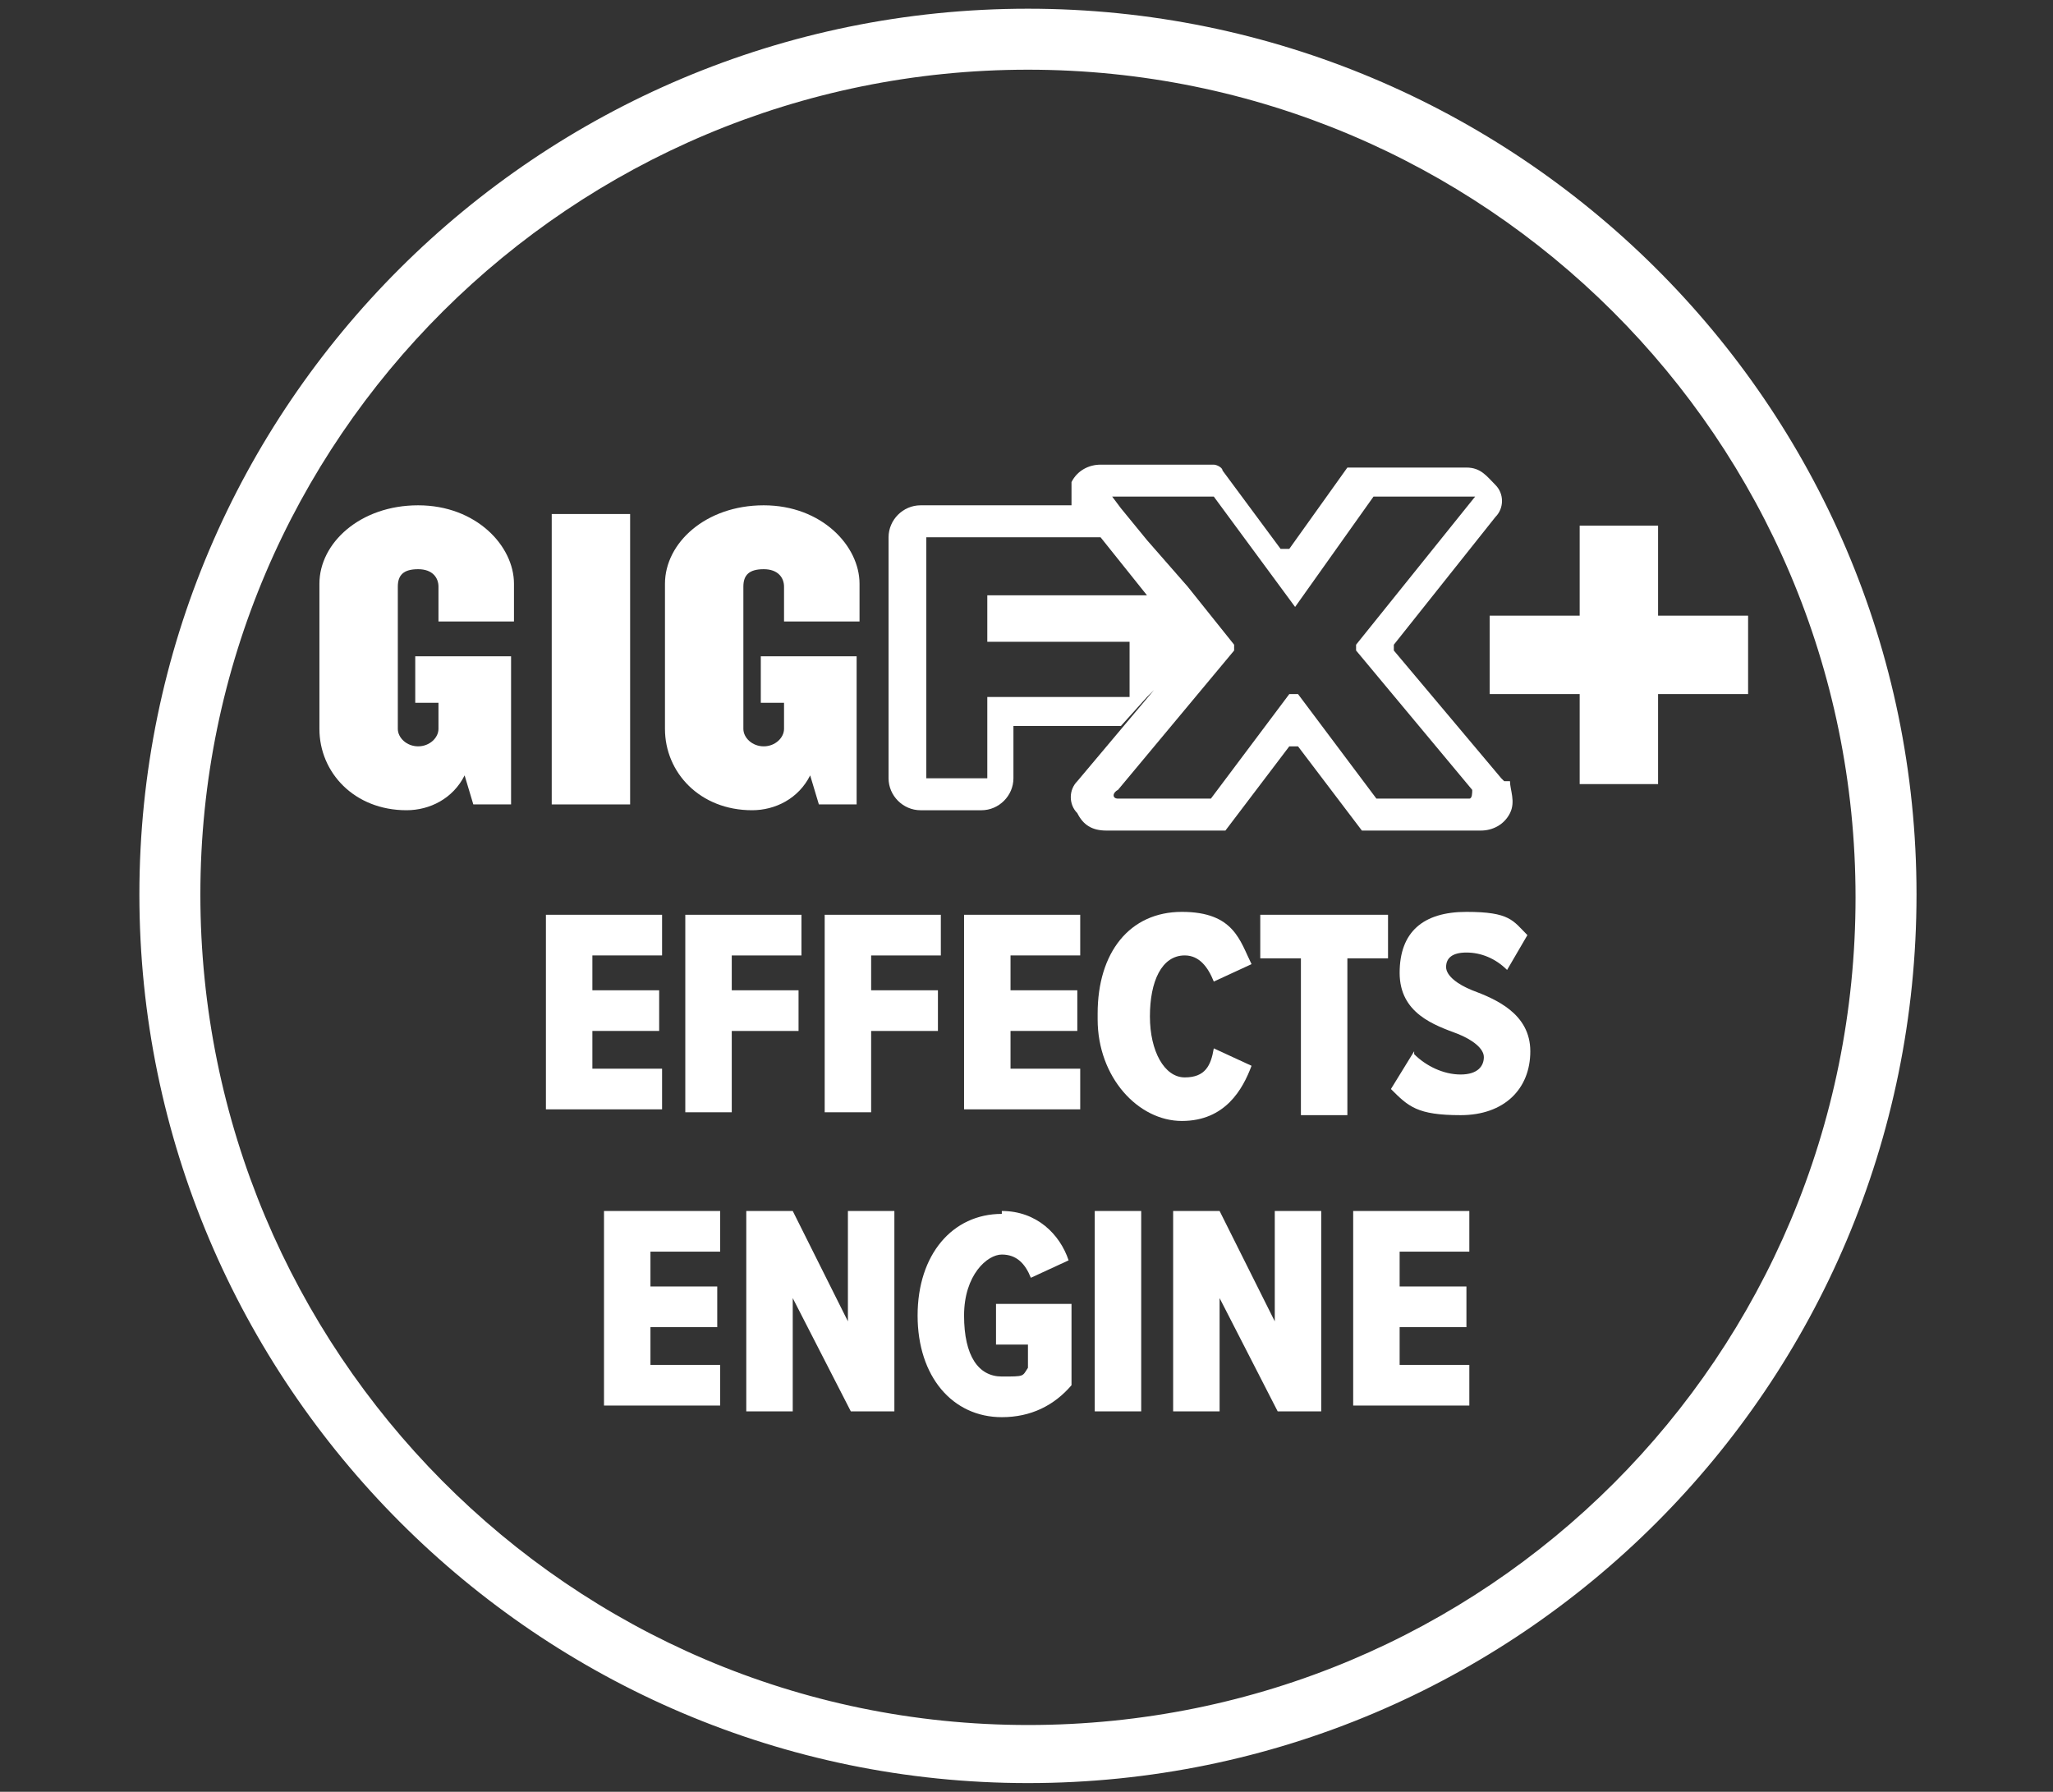
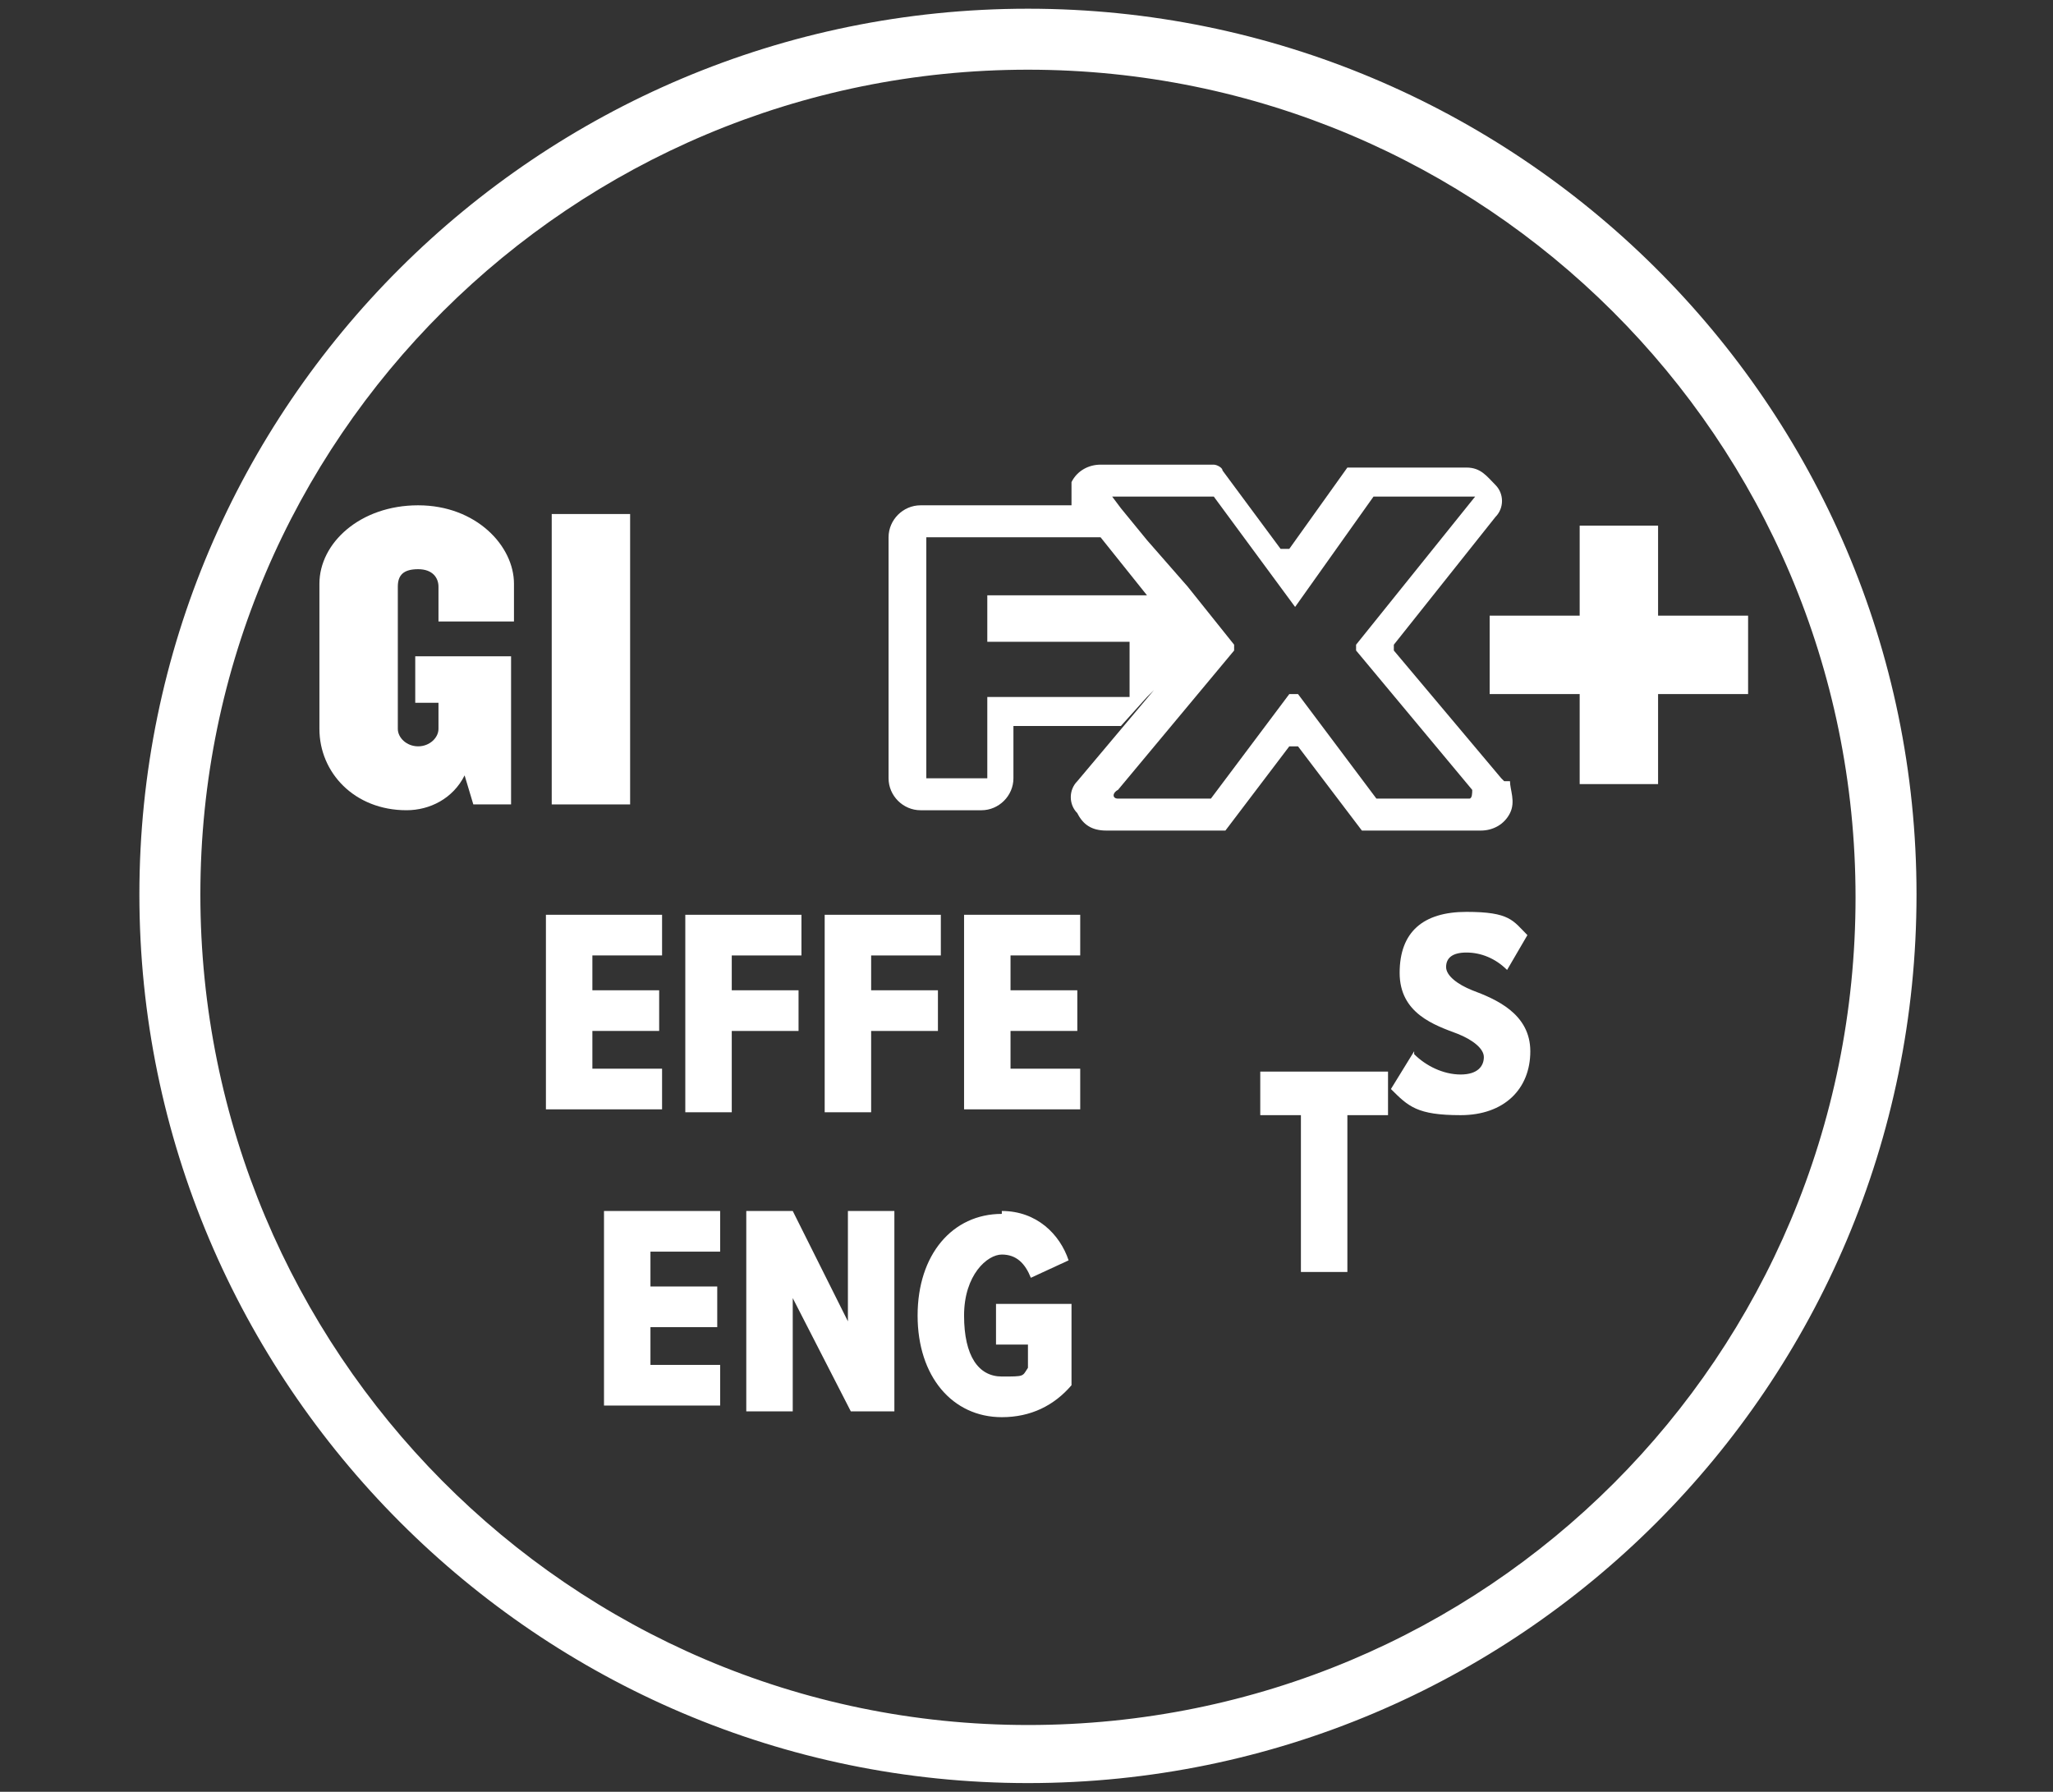
<svg xmlns="http://www.w3.org/2000/svg" id="Layer_1" version="1.1" viewBox="0 0 70.7 61.7">
  <rect x="0" y="0" width="70.7" height="61.7" fill="#333333" stroke="none" />
  <defs>
    <style>
      .st0 {
        fill: #fff;
      }
    </style>
  </defs>
  <g>
    <path class="st0" d="M18.8,38.4v-6.9h4v1.4h-2.4v1.2h2.3v1.4h-2.3v1.3h2.4v1.4h-4v.2Z" />
    <path class="st0" d="M23.6,38.4v-6.9h4v1.4h-2.4v1.2h2.3v1.4h-2.3v2.8h-1.6Z" />
    <path class="st0" d="M28.4,38.4v-6.9h4v1.4h-2.4v1.2h2.3v1.4h-2.3v2.8h-1.6Z" />
    <path class="st0" d="M33.2,38.4v-6.9h4v1.4h-2.4v1.2h2.3v1.4h-2.3v1.3h2.4v1.4h-4v.2Z" />
-     <path class="st0" d="M37.8,34.9c0-2.1,1.1-3.5,2.9-3.5s2,1,2.4,1.8l-1.3.6c-.2-.5-.5-.9-1-.9-.8,0-1.2.9-1.2,2.1s.5,2.1,1.2,2.1.9-.4,1-1l1.3.6c-.3.8-.9,1.9-2.4,1.9s-2.9-1.5-2.9-3.5v-.2Z" />
-     <path class="st0" d="M44.8,38.4v-5.4h-1.4v-1.5h4.4v1.5h-1.4v5.4h-1.6Z" />
+     <path class="st0" d="M44.8,38.4h-1.4v-1.5h4.4v1.5h-1.4v5.4h-1.6Z" />
    <path class="st0" d="M48.7,36.3c.4.4,1,.7,1.6.7s.8-.3.8-.6-.4-.6-.9-.8c-.8-.3-2-.7-2-2.1s.8-2.1,2.3-2.1,1.6.3,2.1.8l-.7,1.2c-.4-.4-.9-.6-1.4-.6s-.7.2-.7.5.4.6.9.8c.8.3,2,.8,2,2.1s-.9,2.2-2.4,2.2-1.8-.3-2.4-.9l.8-1.3h0Z" />
    <path class="st0" d="M20.8,48.6v-6.9h4v1.4h-2.4v1.2h2.3v1.4h-2.3v1.3h2.4v1.4h-4v.2Z" />
    <path class="st0" d="M29.3,48.6l-2-3.9v3.9h-1.6v-6.9h1.6l1.9,3.8v-3.8h1.6v6.9h-1.5Z" />
    <path class="st0" d="M34.5,41.7c1.2,0,2,.8,2.3,1.7l-1.3.6c-.2-.5-.5-.8-1-.8s-1.3.7-1.3,2.1.5,2.1,1.3,2.1.7,0,.9-.3v-.8h-1.1v-1.4h2.6v2.8c-.6.7-1.4,1.1-2.4,1.1-1.7,0-2.9-1.4-2.9-3.5s1.2-3.5,2.9-3.5h0Z" />
-     <path class="st0" d="M37.7,48.6v-6.9h1.6v6.9h-1.6Z" />
-     <path class="st0" d="M44,48.6l-2-3.9v3.9h-1.6v-6.9h1.6l1.9,3.8v-3.8h1.6v6.9h-1.5Z" />
-     <path class="st0" d="M46.6,48.6v-6.9h4v1.4h-2.4v1.2h2.3v1.4h-2.3v1.3h2.4v1.4h-4v.2Z" />
  </g>
  <path class="st0" d="M35.4,2.4c15.7,0,28.5,12.7,28.5,28.5s-12.7,28.5-28.5,28.5S6.9,46.5,6.9,30.8,19.7,2.4,35.4,2.4M35.4.3C18.5.3,4.8,14,4.8,30.8s13.7,30.6,30.6,30.6,30.6-13.7,30.6-30.6S52.2.3,35.4.3h0Z" />
  <g>
    <path class="st0" d="M51.7,26.8l-3.7-4.4v-.2l3.5-4.4c.3-.3.3-.8,0-1.1s-.5-.6-1-.6h-4.1l-2,2.8h-.3l-2-2.7c0-.1-.2-.2-.3-.2h-3.9c-.4,0-.8.2-1,.6,0,.3,0,.6,0,.8h-5.2c-.6,0-1.1.5-1.1,1.1v8.3c0,.6.5,1.1,1.1,1.1h2.1c.6,0,1.1-.5,1.1-1.1v-1.8h3.7l.9-1,.4-.4h0l.9-1.1h0l-3.7,4.4c-.3.3-.3.8,0,1.1.2.4.5.6,1,.6h4.1l2.2-2.9h.3l2.2,2.9h4.1c.4,0,.8-.2,1-.6s0-.8,0-1.1h-.2ZM34,23.9v2.9h-2.1v-8.3h6l1.6,2h-5.5v1.6h4.9v1.9h-4.9ZM50.5,27.5h-3.1l-2.7-3.6h-.3l-2.7,3.6h-3.2c-.2,0-.2-.2,0-.3l4-4.8v-.2l-.8-1-.8-1-1.4-1.6-.9-1.1-.3-.4h3.5l2.8,3.8,2.7-3.8h3.5l-4.1,5.1v.2l4,4.8c0,.1,0,.3-.1.3Z" />
    <g>
      <g>
        <path class="st0" d="M16.3,27.7l-.3-1c-.4.8-1.2,1.2-2,1.2-1.8,0-3-1.3-3-2.8v-5c0-1.4,1.4-2.7,3.4-2.7s3.3,1.4,3.3,2.7v1.3h-2.6v-1.2c0-.3-.2-.6-.7-.6s-.7.2-.7.6v4.9c0,.3.3.6.7.6s.7-.3.7-.6v-.9h-.8v-1.6h3.3v5.1h-1.5.2Z" />
        <path class="st0" d="M19,27.7v-10h2.7v10h-2.7Z" />
-         <path class="st0" d="M28.2,27.7l-.3-1c-.4.8-1.2,1.2-2,1.2-1.8,0-3-1.3-3-2.8v-5c0-1.4,1.4-2.7,3.4-2.7s3.3,1.4,3.3,2.7v1.3h-2.6v-1.2c0-.3-.2-.6-.7-.6s-.7.2-.7.6v4.9c0,.3.3.6.7.6s.7-.3.7-.6v-.9h-.8v-1.6h3.3v5.1h-1.5.2Z" />
      </g>
      <path class="st0" d="M57.1,23.9v3.1h-2.7v-3.1h-3.1v-2.7h3.1v-3.1h2.7v3.1h3.1v2.7h-3.1Z" />
    </g>
  </g>
</svg>